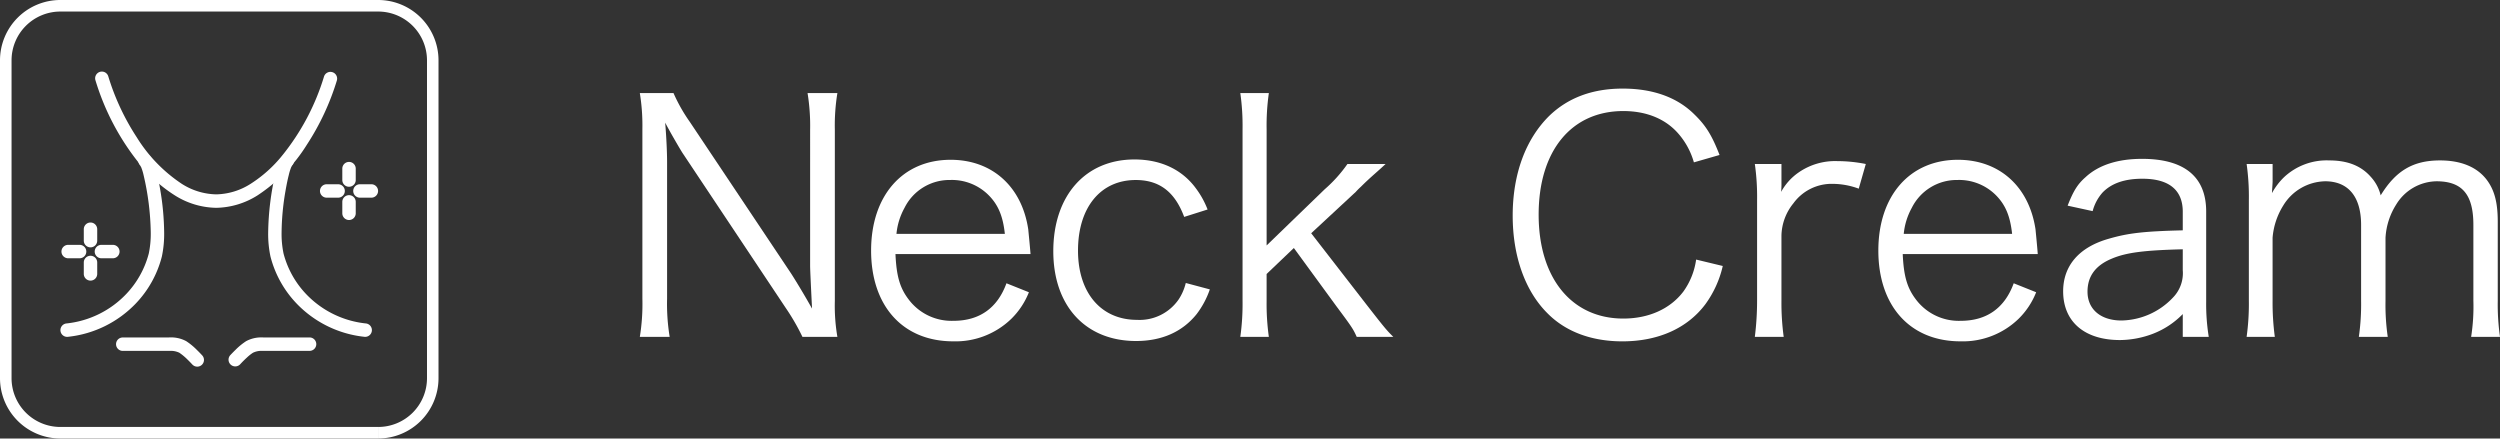
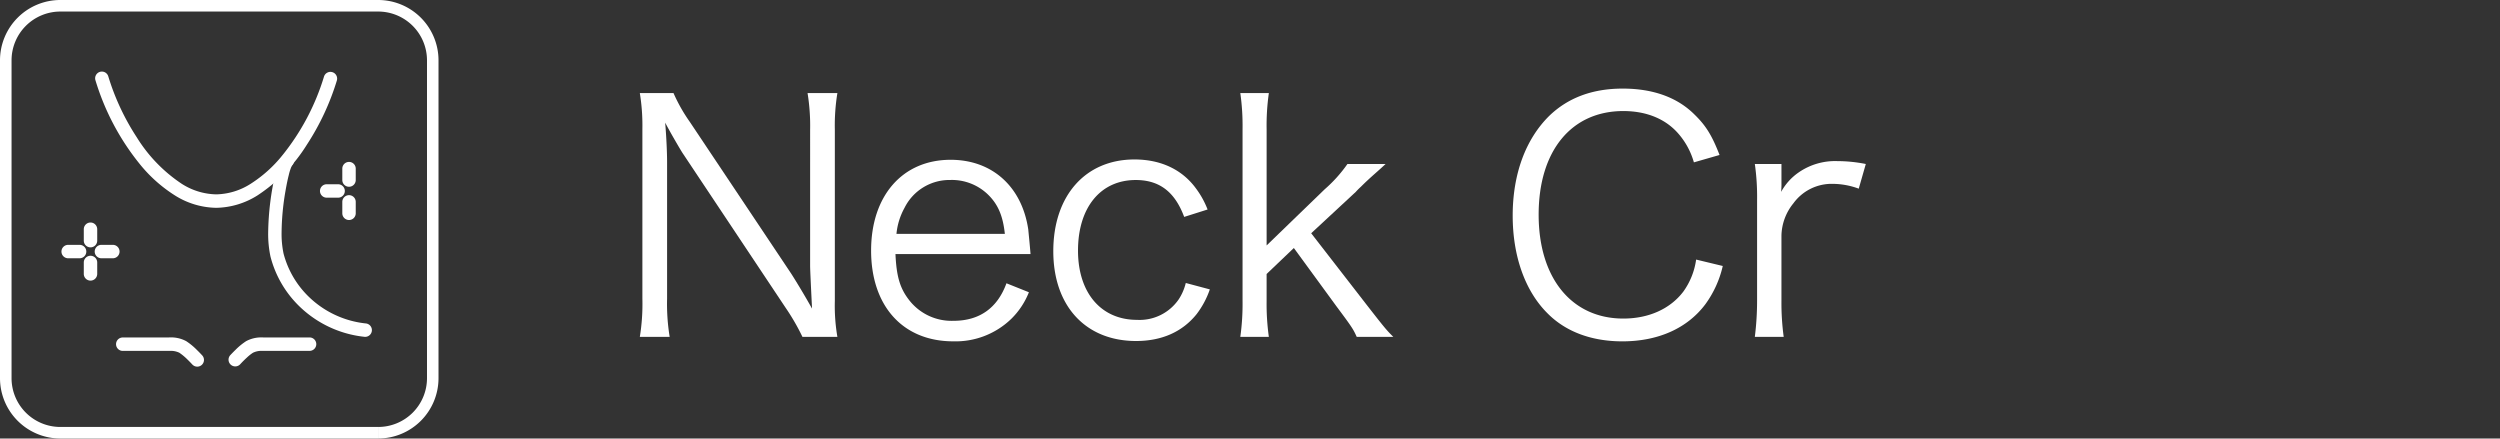
<svg xmlns="http://www.w3.org/2000/svg" width="456.088" height="80" viewBox="0 0 456.088 80">
  <rect x="0" y="0" width="456.088" height="80" fill="#333333" stroke="none" />
  <defs>
    <clipPath id="clip-path">
      <rect id="長方形_349" data-name="長方形 349" width="456.088" height="80" fill="none" />
    </clipPath>
  </defs>
  <g id="neck_cream" data-name="neck cream" transform="translate(0 0)">
    <g id="グループ_551" data-name="グループ 551" transform="translate(0 0)" clip-path="url(#clip-path)">
      <path id="パス_1022" data-name="パス 1022" d="M61.545,8.061a29.91,29.91,0,0,0,2.983,5.265L83.017,41c.643.994,2.4,3.862,3.8,6.378-.234-4.682-.35-7.254-.35-7.781V14.789A37.144,37.144,0,0,0,86,8.061h5.44a36.792,36.792,0,0,0-.464,6.728V45.976a33.588,33.588,0,0,0,.464,6.553H85.063a39.757,39.757,0,0,0-3.04-5.265l-18.782-28.2c-.47-.7-2.4-4.037-3.219-5.617.236,2.75.35,5.617.35,7.136V45.567a37.45,37.45,0,0,0,.47,6.961H55.4a37.492,37.492,0,0,0,.466-6.961V14.614A36.785,36.785,0,0,0,55.4,8.061Z" transform="translate(61.328 8.923)" fill="#fff" />
      <path id="パス_1023" data-name="パス 1023" d="M79.87,31.038c.177,3.921.763,6.087,2.343,8.194a9.793,9.793,0,0,0,8.251,3.978c4.741,0,8.015-2.341,9.654-6.848L104.212,38a13.973,13.973,0,0,1-3.217,4.854,14.6,14.6,0,0,1-10.59,4.1c-9.189,0-14.979-6.439-14.979-16.561,0-10.006,5.733-16.559,14.511-16.559,7.547,0,12.992,4.857,14.159,12.7.059.645.293,2.927.413,4.5Zm19.955-3.685c-.35-3.278-1.23-5.383-3.1-7.2a9.48,9.48,0,0,0-6.9-2.634,9.152,9.152,0,0,0-8.308,5.093,12.182,12.182,0,0,0-1.466,4.739Z" transform="translate(83.495 15.317)" fill="#fff" />
      <path id="パス_1024" data-name="パス 1024" d="M115.078,24.285c-1.7-4.564-4.507-6.73-8.835-6.73-6.441,0-10.535,5.031-10.535,12.874,0,7.722,4.214,12.638,10.765,12.638a8.651,8.651,0,0,0,7.608-3.744,9.563,9.563,0,0,0,1.289-2.983l4.387,1.169a16,16,0,0,1-2.4,4.5c-2.577,3.217-6.321,4.916-11.057,4.916-9.189,0-15.1-6.378-15.1-16.382,0-10.124,5.851-16.738,14.806-16.738,4.857,0,8.773,1.873,11.293,5.385a15.907,15.907,0,0,1,2.048,3.744Z" transform="translate(100.959 15.286)" fill="#fff" />
      <path id="パス_1025" data-name="パス 1025" d="M112.6,8.061a41.93,41.93,0,0,0-.407,6.612V35.854l10.588-10.24a25.408,25.408,0,0,0,4.157-4.621H133.9c-.818.759-.818.759-2.4,2.164-.586.527-1.289,1.169-2.107,1.989a12.118,12.118,0,0,0-.936.938l-8.135,7.547,9.888,12.754c3.51,4.507,3.8,4.859,5.09,6.144h-6.671c-.641-1.4-.761-1.637-3.687-5.556l-7.781-10.651-4.97,4.741v4.913a43.59,43.59,0,0,0,.407,6.553h-5.206a43.342,43.342,0,0,0,.409-6.61V14.673a42.376,42.376,0,0,0-.409-6.612Z" transform="translate(118.884 8.923)" fill="#fff" />
      <path id="パス_1026" data-name="パス 1026" d="M164.036,21.129a13.6,13.6,0,0,0-2.752-5.147c-2.339-2.752-5.849-4.214-10.122-4.214-9.477,0-15.448,7.256-15.448,18.9,0,11.584,6.03,18.957,15.448,18.957,4.623,0,8.542-1.755,10.944-4.913a13.056,13.056,0,0,0,2.339-5.851l4.859,1.171a19.025,19.025,0,0,1-3.16,6.961c-3.279,4.389-8.6,6.789-15.158,6.789-5.617,0-10.354-1.757-13.691-5.149-4.1-4.1-6.317-10.474-6.317-17.789,0-7.547,2.339-13.925,6.671-18.2,3.392-3.278,7.838-4.975,13.4-4.975,5.5,0,9.945,1.58,13.105,4.739,2.044,1.991,3.156,3.746,4.564,7.372Z" transform="translate(144.989 8.492)" fill="#fff" />
      <path id="パス_1027" data-name="パス 1027" d="M170.9,18.979a13.883,13.883,0,0,0-4.741-.877,8.629,8.629,0,0,0-7.193,3.567,9.624,9.624,0,0,0-2.168,5.853V39.459a45.712,45.712,0,0,0,.411,6.553h-5.267a53.313,53.313,0,0,0,.411-6.612V21.086a42.322,42.322,0,0,0-.411-6.612H156.8v3.333a16.882,16.882,0,0,1-.059,1.757A10.3,10.3,0,0,1,159.963,16a11.675,11.675,0,0,1,7.025-2.048,26.751,26.751,0,0,1,5.2.527Z" transform="translate(168.201 15.44)" fill="#fff" />
-       <path id="パス_1028" data-name="パス 1028" d="M167.087,31.038c.177,3.921.763,6.087,2.343,8.194a9.788,9.788,0,0,0,8.251,3.978c4.736,0,8.015-2.341,9.654-6.848L191.429,38a13.973,13.973,0,0,1-3.217,4.854,14.613,14.613,0,0,1-10.594,4.1c-9.184,0-14.979-6.439-14.979-16.561,0-10.006,5.737-16.559,14.515-16.559,7.547,0,12.987,4.857,14.159,12.7.059.645.293,2.927.409,4.5Zm19.955-3.685c-.354-3.278-1.23-5.383-3.1-7.2a9.49,9.49,0,0,0-6.9-2.634,9.161,9.161,0,0,0-8.308,5.093,12.184,12.184,0,0,0-1.462,4.739Z" transform="translate(180.038 15.317)" fill="#fff" />
-       <path id="パス_1029" data-name="パス 1029" d="M200.462,42.072a15.242,15.242,0,0,1-5.383,3.571,17.251,17.251,0,0,1-6.085,1.169c-6.437,0-10.354-3.335-10.354-8.894,0-4.682,2.925-8.074,8.365-9.6,3.453-1,6.26-1.348,13.457-1.523V23.408c0-3.98-2.514-6.026-7.37-6.026-3.217,0-5.617.818-7.259,2.514a8.277,8.277,0,0,0-1.812,3.394l-4.564-.994c1.053-2.693,1.812-3.921,3.276-5.206,2.4-2.225,5.91-3.335,10.3-3.335,7.724,0,11.7,3.276,11.7,9.6V39.79a37.528,37.528,0,0,0,.47,6.437h-4.741Zm0-11.818c-6.964.175-10.3.584-12.93,1.7-2.984,1.228-4.448,3.217-4.448,6.026,0,3.217,2.4,5.265,6.2,5.265a13.216,13.216,0,0,0,9.363-4.155,6.381,6.381,0,0,0,1.814-5.031Z" transform="translate(197.751 15.225)" fill="#fff" />
-       <path id="パス_1030" data-name="パス 1030" d="M194.526,46.073a43.909,43.909,0,0,0,.407-6.612V21.147a42.383,42.383,0,0,0-.407-6.612h4.741v3.219c0,.291-.061.992-.12,2.1a12.059,12.059,0,0,1,2.223-2.924,11.381,11.381,0,0,1,8.251-3.042c3.337,0,5.794.992,7.547,2.983a7.633,7.633,0,0,1,1.814,3.392c2.754-4.5,5.91-6.376,10.828-6.376,3.86,0,6.787,1.228,8.544,3.567,1.4,1.873,1.987,4.155,1.987,7.606V39.52a41.31,41.31,0,0,0,.411,6.553h-5.267a35.645,35.645,0,0,0,.409-6.612V25.654c0-5.56-2.046-7.96-6.73-7.96a8.761,8.761,0,0,0-7.37,4.273,12.6,12.6,0,0,0-1.93,6.026V39.52a40.6,40.6,0,0,0,.409,6.553H215a42.1,42.1,0,0,0,.411-6.612V25.654c0-5.152-2.341-7.96-6.555-7.96a9.157,9.157,0,0,0-7.663,4.448,13.042,13.042,0,0,0-1.93,5.851V39.461a46.878,46.878,0,0,0,.407,6.612Z" transform="translate(215.337 15.379)" fill="#fff" />
      <path id="パス_1031" data-name="パス 1031" d="M8.3,7.8a44.825,44.825,0,0,0,8.1,15.276,26.18,26.18,0,0,0,6.331,5.653,14.525,14.525,0,0,0,7.581,2.295,14.525,14.525,0,0,0,7.581-2.295,29.97,29.97,0,0,0,8.974-9.237A45.7,45.7,0,0,0,52.327,7.8a1.225,1.225,0,0,0-2.349-.7A42.461,42.461,0,0,1,42.34,21.506a23.8,23.8,0,0,1-5.725,5.128,12.087,12.087,0,0,1-6.3,1.936,12.087,12.087,0,0,1-6.3-1.936,27.6,27.6,0,0,1-8.2-8.489A43.3,43.3,0,0,1,10.645,7.1,1.225,1.225,0,1,0,8.3,7.8Z" transform="translate(9.127 6.889)" fill="#fff" />
      <path id="パス_1032" data-name="パス 1032" d="M7.255,20.492v2.084a1.225,1.225,0,1,0,2.45,0V20.492a1.225,1.225,0,1,0-2.45,0" transform="translate(8.031 21.327)" fill="#fff" />
      <path id="パス_1033" data-name="パス 1033" d="M7.255,23.371v2.084a1.225,1.225,0,1,0,2.45,0V23.371a1.225,1.225,0,1,0-2.45,0" transform="translate(8.031 24.514)" fill="#fff" />
      <path id="パス_1034" data-name="パス 1034" d="M11.51,21.2H9.426a1.225,1.225,0,1,0,0,2.45H11.51a1.225,1.225,0,1,0,0-2.45" transform="translate(9.077 23.469)" fill="#fff" />
      <path id="パス_1035" data-name="パス 1035" d="M8.631,21.2H6.547a1.225,1.225,0,1,0,0,2.45H8.631a1.225,1.225,0,1,0,0-2.45" transform="translate(5.89 23.469)" fill="#fff" />
      <path id="パス_1036" data-name="パス 1036" d="M29.639,15.245v2.084a1.225,1.225,0,1,0,2.45,0V15.245a1.225,1.225,0,1,0-2.45,0" transform="translate(32.81 15.518)" fill="#fff" />
      <path id="パス_1037" data-name="パス 1037" d="M29.639,18.124v2.084a1.225,1.225,0,1,0,2.45,0V18.124a1.225,1.225,0,1,0-2.45,0" transform="translate(32.81 18.705)" fill="#fff" />
-       <path id="パス_1038" data-name="パス 1038" d="M33.894,15.954H31.81a1.225,1.225,0,1,0,0,2.45h2.084a1.225,1.225,0,1,0,0-2.45" transform="translate(33.856 17.66)" fill="#fff" />
      <path id="パス_1039" data-name="パス 1039" d="M31.015,15.954H28.931a1.225,1.225,0,1,0,0,2.45h2.084a1.225,1.225,0,1,0,0-2.45" transform="translate(30.669 17.66)" fill="#fff" />
      <path id="パス_1040" data-name="パス 1040" d="M11.274,31.676h8.413l.1,0,0-.038,0,.038,0-.038,0,.038.2-.006a3.528,3.528,0,0,1,1.608.343,9.961,9.961,0,0,1,1.49,1.243c.253.244.472.47.628.634l.244.259a1.226,1.226,0,1,0,1.812-1.652c-.013-.013-.419-.459-.976-1A11.887,11.887,0,0,0,22.852,29.9a5.8,5.8,0,0,0-2.859-.687c-.232,0-.381.013-.409.015l.1,1.22V29.226H11.274a1.225,1.225,0,1,0,0,2.45Z" transform="translate(11.123 32.34)" fill="#fff" />
-       <path id="パス_1041" data-name="パス 1041" d="M19.782,15.409l.527-.5-.567.449.04.046.527-.5-.567.449.055.084.175.32a9.521,9.521,0,0,1,.438,1.447,48.666,48.666,0,0,1,1.3,10.413,17.643,17.643,0,0,1-.356,3.849,16.92,16.92,0,0,1-4.1,7.381A17.57,17.57,0,0,1,6.306,44.239a1.226,1.226,0,1,0,.306,2.434,20.065,20.065,0,0,0,12.425-6.136,19.3,19.3,0,0,0,4.7-8.508,19.83,19.83,0,0,0,.419-4.4,48.812,48.812,0,0,0-.737-7.908c-.2-1.186-.424-2.244-.632-3.093a10.821,10.821,0,0,0-.622-1.947,4.064,4.064,0,0,0-.6-.948,1.226,1.226,0,0,0-1.789,1.677Z" transform="translate(5.792 14.773)" fill="#fff" />
      <path id="パス_1042" data-name="パス 1042" d="M34.593,29.226H26.18v1.226l.1-1.222c-.027,0-.177-.015-.411-.015a5.783,5.783,0,0,0-2.857.687,11.688,11.688,0,0,0-1.945,1.593c-.556.539-.967.988-.978,1A1.227,1.227,0,0,0,21.9,34.147l.244-.261c.234-.247.615-.632,1.02-1a7.555,7.555,0,0,1,1.1-.872,3.466,3.466,0,0,1,1.606-.343l.171,0,.036,0,0-.048,0,.048,0-.048,0,.048.1,0h8.413a1.225,1.225,0,1,0,0-2.45Z" transform="translate(21.887 32.34)" fill="#fff" />
      <path id="パス_1043" data-name="パス 1043" d="M25.812,13.732a4.039,4.039,0,0,0-.6.948,10.676,10.676,0,0,0-.619,1.947,50.776,50.776,0,0,0-1.372,11,19.837,19.837,0,0,0,.419,4.4,19.326,19.326,0,0,0,4.7,8.506,20.067,20.067,0,0,0,12.427,6.138,1.226,1.226,0,0,0,.3-2.434,17.582,17.582,0,0,1-10.944-5.381,16.925,16.925,0,0,1-4.1-7.383,17.488,17.488,0,0,1-.356-3.849,46.45,46.45,0,0,1,.7-7.495c.194-1.131.4-2.139.6-2.916a9.8,9.8,0,0,1,.438-1.447,3.173,3.173,0,0,1,.209-.371l.023-.034-.565-.447.525.493.04-.046-.565-.447.525.493a1.226,1.226,0,0,0-1.789-1.677Z" transform="translate(25.704 14.773)" fill="#fff" />
      <path id="パス_1044" data-name="パス 1044" d="M68.987,78.947V77.893H11.015a8.906,8.906,0,0,1-8.908-8.908V11.013a8.906,8.906,0,0,1,8.908-8.906H68.987A8.909,8.909,0,0,1,77.9,11.013V68.985a8.909,8.909,0,0,1-8.908,8.908V80A11.013,11.013,0,0,0,80,68.985V11.013A11.013,11.013,0,0,0,68.987,0H11.015A11.013,11.013,0,0,0,0,11.013V68.985A11.014,11.014,0,0,0,11.015,80H68.987Z" transform="translate(0 0)" fill="#fff" />
    </g>
  </g>
</svg>